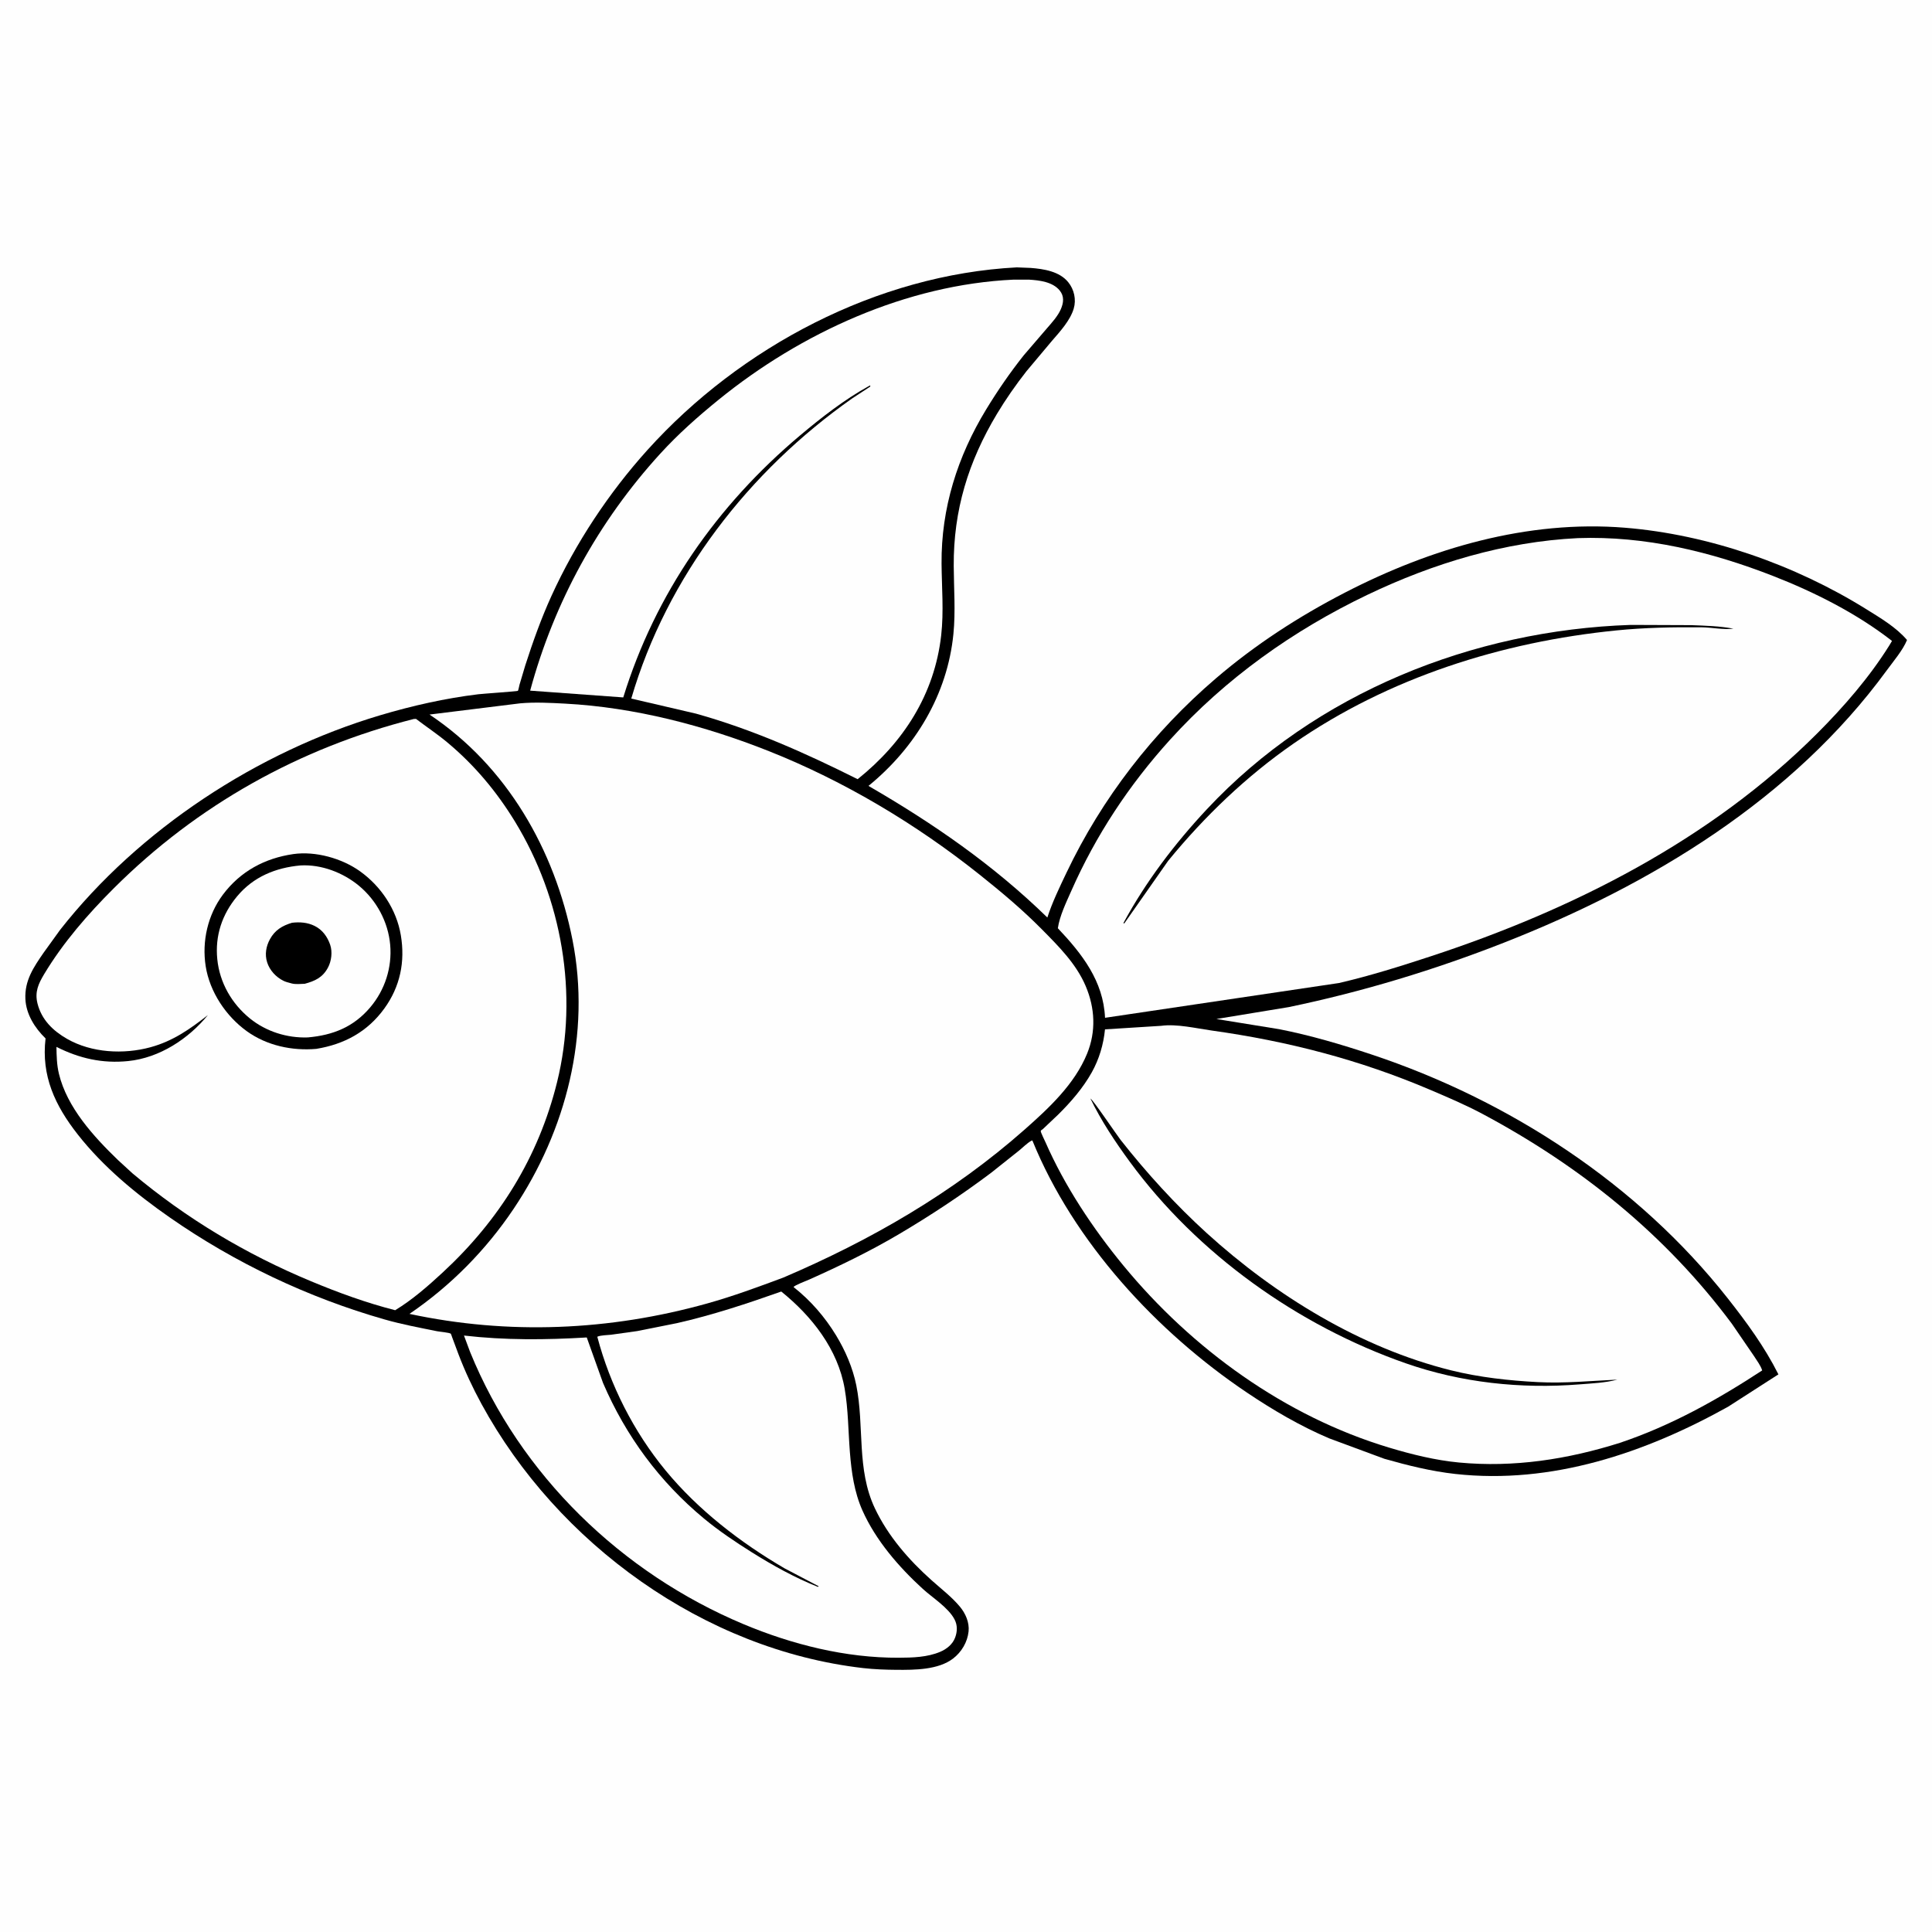
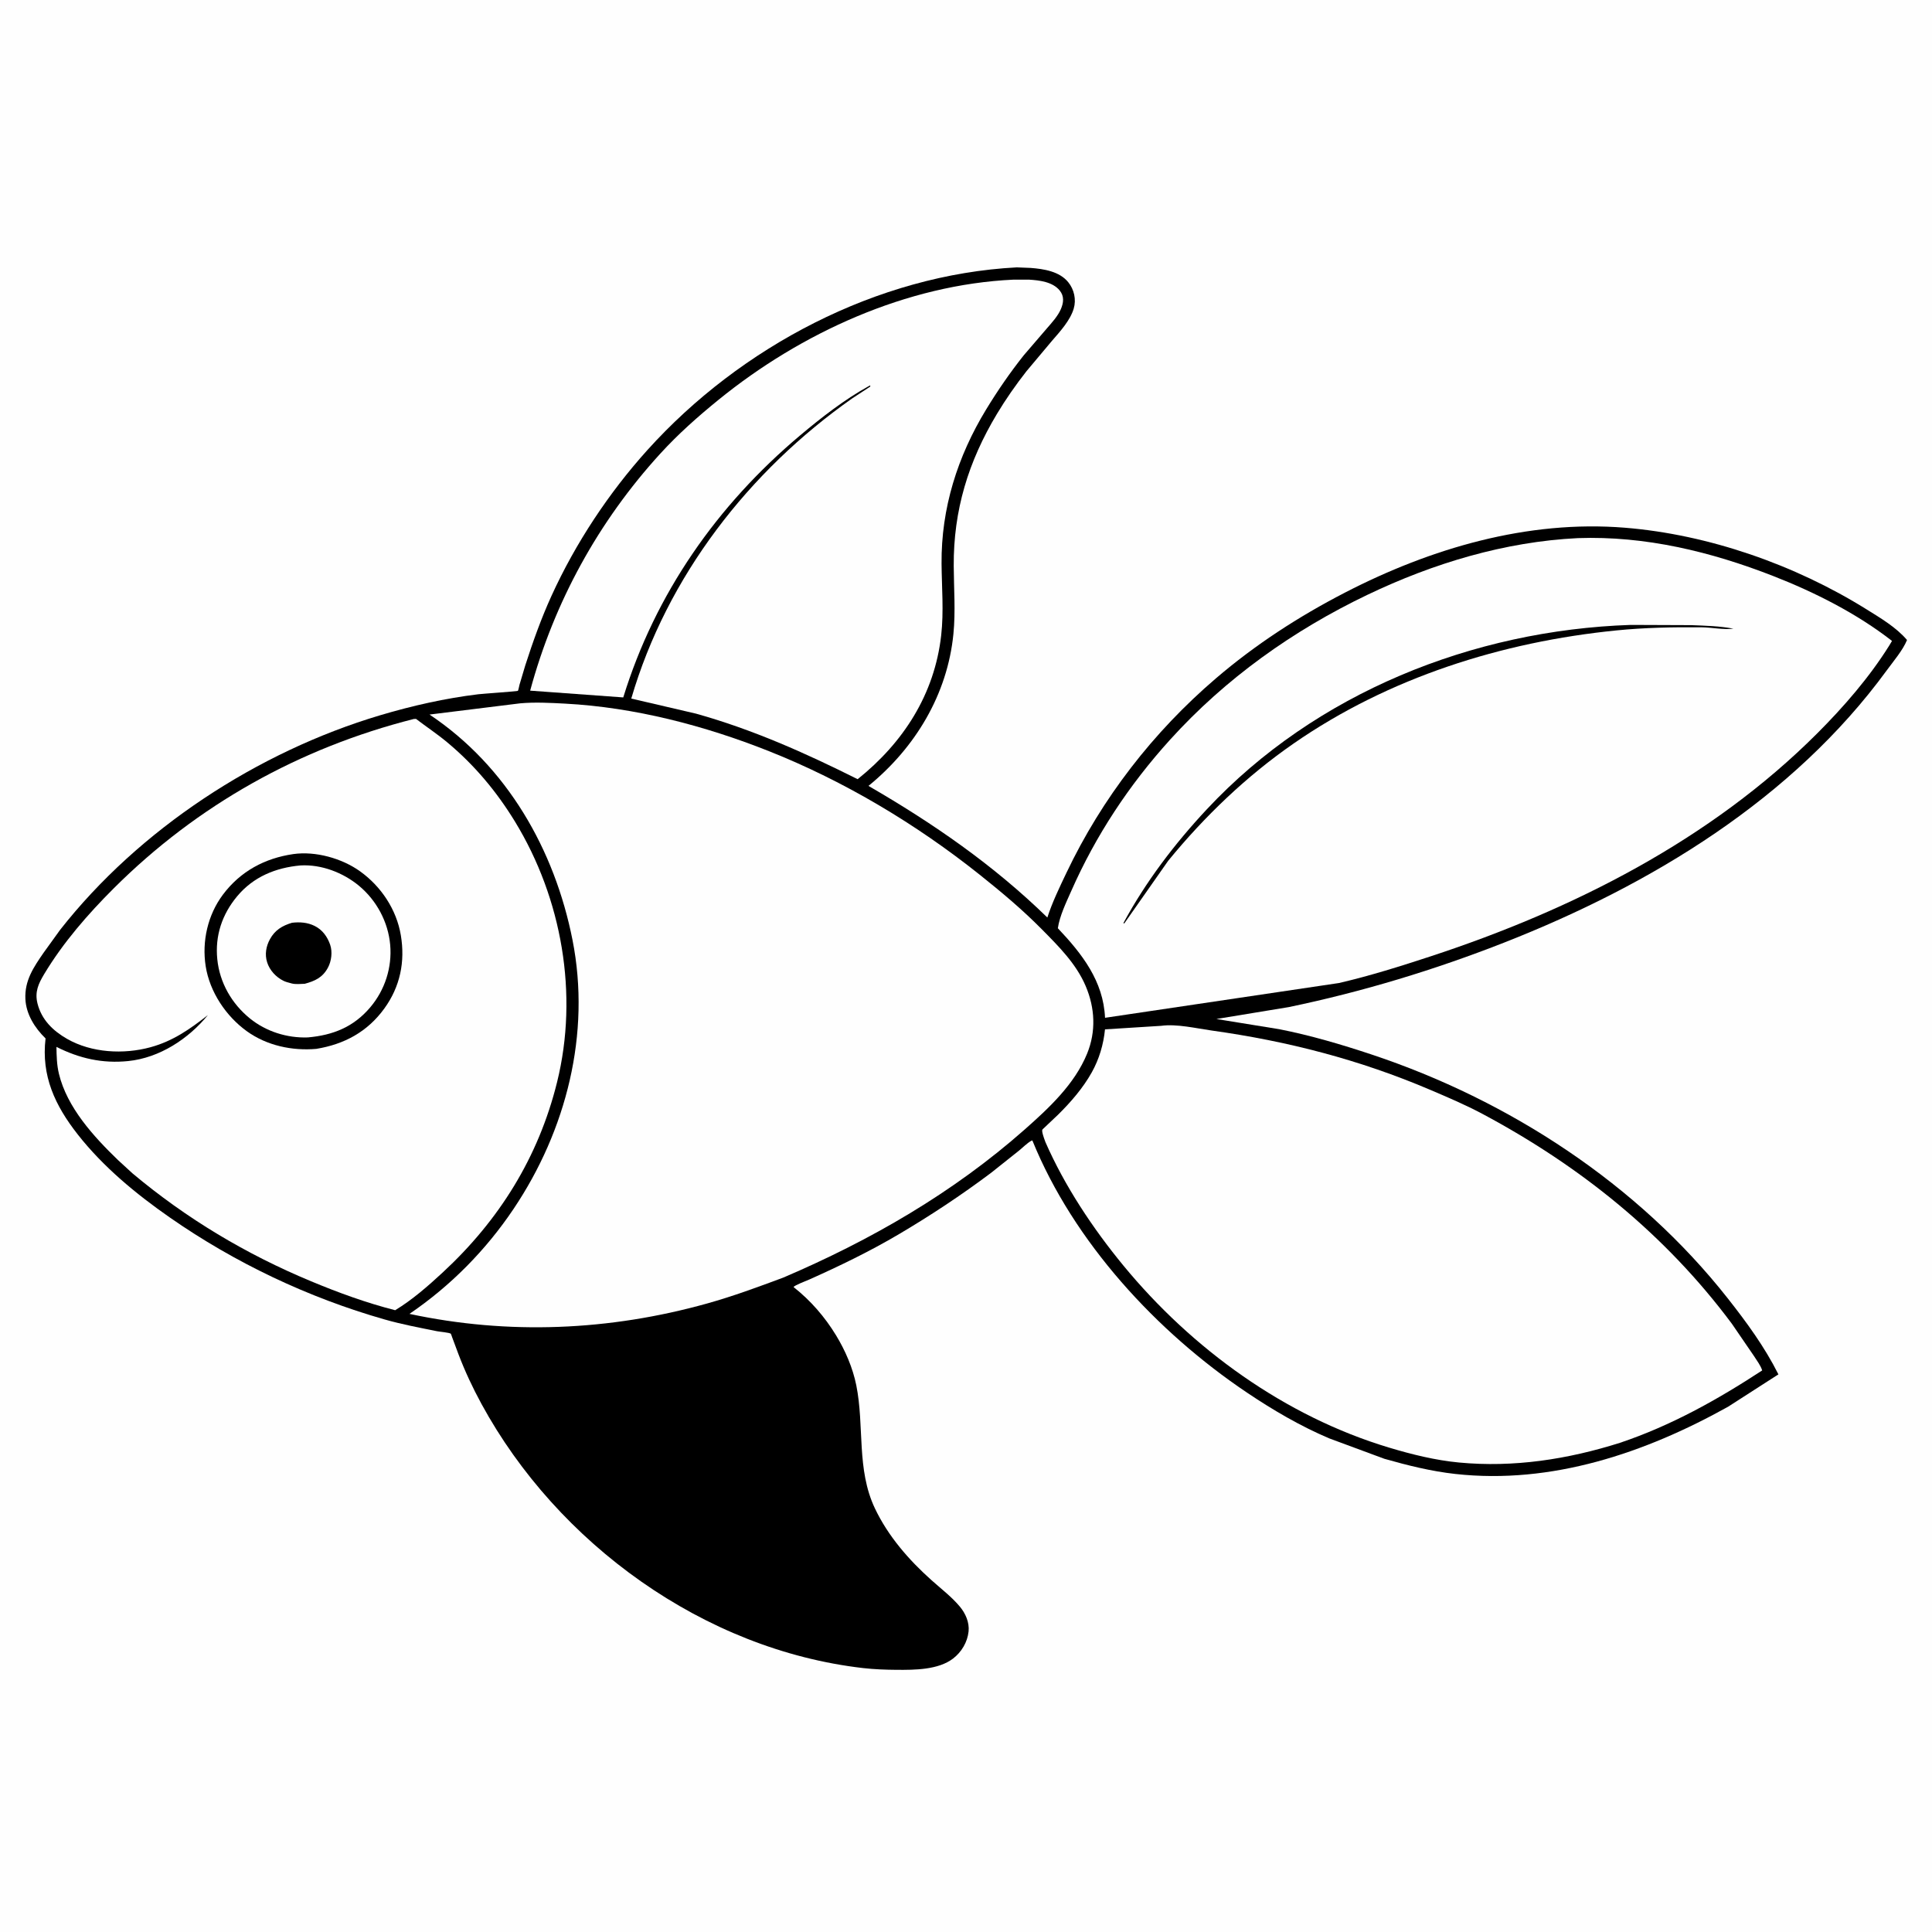
<svg xmlns="http://www.w3.org/2000/svg" version="1.1" style="display: block;" viewBox="0 0 2048 2048" width="1024" height="1024">
  <path transform="translate(0,0)" fill="rgb(254,254,254)" d="M -0 -0 L 2048 0 L 2048 2048 L -0 2048 L -0 -0 z" />
  <path transform="translate(0,0)" fill="rgb(0,0,0)" d="M 1077.79 283.427 L 1092.58 284.017 C 1106.49 285.093 1123.04 287.646 1132.36 299.122 C 1138.64 306.845 1141.05 317.512 1138.19 327.156 C 1134.47 339.718 1123.61 351.517 1115.2 361.223 L 1088.06 393.559 C 1076.84 407.89 1066.22 423.068 1056.85 438.685 C 1026.49 489.266 1010.63 540.846 1010.99 600.017 C 1011.13 623.975 1013.02 648.089 1010.66 671.994 C 1004.32 736.214 970.168 792.679 920.621 833.087 C 989.375 872.881 1053.18 916.96 1110.24 972.614 C 1115.41 956.532 1123.16 940.571 1130.43 925.293 C 1168.11 846.139 1222.31 776.127 1288.91 719.101 C 1330.74 683.289 1376.78 653.457 1425.64 628.225 C 1516.75 581.165 1619.23 551.038 1722.47 559.409 C 1811.1 566.596 1902.74 598.692 1978.19 645.67 C 1993.12 654.965 2010.08 664.961 2021.52 678.419 C 2017.22 689.117 2007.02 701.045 2000.11 710.509 C 1900.35 847.169 1750.15 937.97 1595 998.967 C 1520.9 1028.1 1444.07 1051.39 1366.06 1067.58 L 1289.42 1080.19 L 1356 1090.98 C 1389.16 1097.49 1421.93 1107.17 1453.97 1117.83 C 1599.64 1166.3 1735.97 1255.04 1831.39 1376.18 C 1851.53 1401.74 1870.57 1427.74 1885.19 1456.89 L 1831.79 1491.23 C 1743.79 1540.24 1644.85 1573.72 1542.83 1562.47 C 1517.2 1559.64 1492.24 1553.41 1467.49 1546.38 L 1409.07 1524.75 C 1378.47 1511.77 1349.4 1494.73 1321.85 1476.22 C 1226.16 1411.93 1138.08 1316.58 1094.33 1208.89 L 1093.21 1209.27 C 1088.77 1211.75 1084.12 1216.51 1080.12 1219.75 L 1050.43 1243.37 C 1019.13 1266.87 986.533 1288.43 952.828 1308.33 C 922.323 1326.34 890.137 1341.96 857.799 1356.37 C 855.238 1357.51 841.962 1362.54 841.217 1364.34 C 859.248 1378.56 874.282 1395.86 886.22 1415.47 C 896.038 1431.59 903.976 1449.92 907.71 1468.5 C 916.455 1512 907.692 1557.36 927.453 1598.97 C 941.476 1628.49 963.441 1653.67 987.662 1675.28 C 997.621 1684.16 1008.93 1692.83 1017.48 1703.08 C 1023.51 1710.3 1027.73 1719.85 1026.73 1729.41 C 1025.54 1740.73 1019.3 1751.24 1010.29 1758.14 C 994.57 1770.18 969.418 1770.23 950.504 1770.09 C 938.727 1770 926.765 1769.58 915.059 1768.24 C 746.336 1748.87 591.019 1636.25 510.424 1488.3 C 501.119 1471.22 492.844 1453.57 485.94 1435.38 L 479.228 1417.38 C 479.119 1417.09 478.093 1413.92 477.905 1413.79 C 476.181 1412.54 465.957 1411.69 463.33 1411.16 C 444.668 1407.39 426.055 1403.91 407.72 1398.68 C 326.68 1375.56 248.851 1338.58 179.742 1290.4 C 144.109 1265.56 109.334 1236.87 82.405 1202.56 C 58.31 1171.85 43.601 1140.47 48.302 1100.77 C 36.986 1089.84 27.657 1075.13 26.914 1059 C 26.01 1039.37 35.549 1025.4 46.269 1009.87 L 63.668 985.753 C 147.495 878.945 273.049 796.959 402.869 758.243 C 436.814 748.119 471.943 740.198 507.12 735.93 C 511.377 735.414 548.408 732.818 548.979 732.347 C 549.438 731.969 550.417 726.902 550.711 725.805 L 556.818 705.301 C 564.922 680.203 573.708 655.508 584.667 631.484 C 610.092 575.745 645.364 522.416 686.396 476.928 C 785.068 367.544 929.951 291.191 1077.79 283.427 z" />
-   <path transform="translate(0,0)" fill="rgb(254,254,254)" d="M 828.166 1369.07 C 860.563 1395.17 888.215 1430.22 895.412 1472.21 C 899.187 1494.24 899.168 1517.2 900.93 1539.5 C 902.595 1560.58 905.555 1581.74 914.249 1601.23 C 928.367 1632.87 952.741 1661.03 978.166 1684.26 C 988.661 1693.84 1005.44 1704.17 1011.96 1716.86 C 1015.06 1722.9 1014.82 1729.6 1012.5 1735.85 C 1009.85 1743.01 1003.54 1748.07 996.662 1750.99 C 982.929 1756.81 967.355 1757.2 952.675 1757.26 C 896.497 1757.52 839.804 1743.32 788.194 1721.69 C 658.908 1667.49 551.405 1563.54 498.367 1433.26 L 491.835 1415.73 C 535.609 1420.75 578.095 1420.38 621.988 1417.76 L 639.214 1465.93 C 663.412 1522.27 699.248 1570.81 746.5 1609.92 C 762.161 1622.88 779.512 1634.53 796.709 1645.33 C 818.898 1659.26 842.587 1672.45 867 1682.14 L 867.853 1681.5 L 831.816 1662.6 C 785.007 1635.3 739.945 1600.57 705.411 1558.59 C 671.697 1517.61 646.681 1468.24 633.154 1417 C 636.895 1415.27 643.5 1415.38 647.694 1414.88 L 675.5 1410.99 L 717.719 1402.56 C 755.386 1394 791.796 1381.94 828.166 1369.07 z" />
  <path transform="translate(0,0)" fill="rgb(254,254,254)" d="M 1074.47 296.425 L 1090.85 296.441 C 1101.85 297.119 1115.84 298.73 1123.34 307.947 C 1128.31 314.066 1127.49 320.955 1124.5 327.829 C 1121.33 335.116 1115.1 341.911 1109.94 347.874 L 1085.21 376.652 C 1070.69 394.928 1057.57 413.997 1045.43 433.923 C 1015.01 483.835 997.614 538.741 998.09 597.5 C 998.296 622.878 1000.55 648.11 997.701 673.438 C 990.646 736.061 957.597 787.186 909.133 825.97 C 853.514 798.133 797.898 773.31 737.813 756.5 L 669.174 740.513 C 706.963 611.067 793.947 499.203 903.524 422.216 L 922.5 409.796 L 922.5 408.517 L 921 409.266 C 895.271 423.415 870.458 442.787 847.984 461.69 C 760.133 535.58 694.628 629.217 660.68 739.297 L 561.997 732.11 C 587.452 638.114 634.32 552.777 699.931 480.876 C 719.005 459.973 739.798 441.583 761.713 423.772 C 849.02 352.817 961.012 301.652 1074.47 296.425 z" />
-   <path transform="translate(0,0)" fill="rgb(254,254,254)" d="M 1230.81 1087.42 C 1247.51 1085.15 1267.78 1090.08 1284.43 1092.4 C 1365.21 1103.7 1441.34 1123.37 1516.5 1155.44 C 1535.05 1163.36 1553.71 1171.3 1571.52 1180.8 C 1675.22 1236.13 1765.44 1308.67 1835.88 1403.26 L 1859.4 1437.61 C 1862.32 1442.3 1866.38 1447.42 1867.99 1452.71 C 1820.36 1483.9 1771.42 1511.2 1717.25 1529.44 C 1661.8 1546.96 1604.68 1555.84 1546.52 1550.32 C 1521.55 1547.95 1496.58 1541.76 1472.6 1534.56 C 1362.43 1501.5 1263.62 1430 1190.78 1341.47 C 1158.44 1302.17 1128.66 1257.37 1108.2 1210.68 C 1107.51 1209.11 1103.02 1200.08 1103.23 1198.98 C 1103.42 1197.95 1104.76 1197.55 1105.53 1196.83 L 1121.75 1181.47 C 1135.17 1168.2 1148.07 1153.31 1157.32 1136.76 C 1165.16 1122.74 1169.79 1107.11 1171.34 1091.16 L 1230.81 1087.42 z" />
-   <path transform="translate(0,0)" fill="rgb(0,0,0)" d="M 1155.9 1164.5 C 1158.3 1165.33 1183.89 1203.25 1187.87 1208.32 C 1215.39 1243.36 1246.41 1277.36 1279.39 1307.31 C 1352.09 1373.32 1442.27 1428.79 1538.18 1452.61 C 1568.07 1460.04 1599.63 1463.52 1630.35 1465.1 C 1658.82 1466.56 1686.13 1463.79 1714.43 1462.45 C 1701.93 1465.86 1687.43 1466.44 1674.5 1467.48 C 1612.24 1472.47 1549.12 1465.76 1490.03 1445.1 C 1375.84 1405.19 1269.22 1329.21 1197.56 1231.43 C 1182.08 1210.3 1167.31 1188.12 1155.9 1164.5 z" />
+   <path transform="translate(0,0)" fill="rgb(254,254,254)" d="M 1230.81 1087.42 C 1247.51 1085.15 1267.78 1090.08 1284.43 1092.4 C 1365.21 1103.7 1441.34 1123.37 1516.5 1155.44 C 1535.05 1163.36 1553.71 1171.3 1571.52 1180.8 C 1675.22 1236.13 1765.44 1308.67 1835.88 1403.26 L 1859.4 1437.61 C 1862.32 1442.3 1866.38 1447.42 1867.99 1452.71 C 1820.36 1483.9 1771.42 1511.2 1717.25 1529.44 C 1661.8 1546.96 1604.68 1555.84 1546.52 1550.32 C 1521.55 1547.95 1496.58 1541.76 1472.6 1534.56 C 1362.43 1501.5 1263.62 1430 1190.78 1341.47 C 1158.44 1302.17 1128.66 1257.37 1108.2 1210.68 C 1103.42 1197.95 1104.76 1197.55 1105.53 1196.83 L 1121.75 1181.47 C 1135.17 1168.2 1148.07 1153.31 1157.32 1136.76 C 1165.16 1122.74 1169.79 1107.11 1171.34 1091.16 L 1230.81 1087.42 z" />
  <path transform="translate(0,0)" fill="rgb(254,254,254)" d="M 438.716 762.127 L 441 762.081 C 451.952 770.415 463.484 778.071 474.059 786.879 C 502.869 810.875 526.531 839.158 546.031 871.138 C 595.633 952.483 613.527 1054.14 590.52 1147.11 C 570.808 1226.76 529.142 1293.52 469.168 1348.98 C 453.538 1363.43 437.115 1377.81 418.886 1388.89 C 388.305 1381.07 358.927 1370.36 329.832 1358.24 C 260.923 1329.55 197.649 1291.81 140.419 1243.79 L 125.019 1229.66 C 99.243 1204.77 71.064 1173.98 62.45 1138.18 C 60.181 1128.75 59.987 1119.38 59.834 1109.73 C 84.101 1121.97 108.578 1127.56 135.953 1124.76 C 169.105 1121.38 199.731 1101.31 220.404 1076 C 201.407 1090.87 183.235 1103.65 159.541 1110.11 C 131.023 1117.89 97.147 1116.13 71.109 1101.25 C 56.139 1092.7 44.014 1080.93 39.722 1063.67 C 36.691 1051.48 40.733 1042.74 46.885 1032.5 C 66.926 999.132 93.242 968.932 120.713 941.531 C 209.168 853.303 317.664 792.773 438.716 762.127 z" />
  <path transform="translate(0,0)" fill="rgb(0,0,0)" d="M 310.965 905.358 C 334.439 902.024 362.504 909.873 381.665 923.622 C 404.042 939.678 420.324 964.106 424.895 991.388 C 429.61 1019.53 424.188 1045.92 407.345 1069.14 C 389.469 1093.79 364.887 1107.02 335.244 1111.85 C 309.719 1114.08 282.916 1108.39 261.817 1093.25 C 239.569 1077.29 222.291 1051.42 218.032 1024.21 C 213.894 997.779 220.22 969.832 236.333 948.311 C 254.846 923.586 280.789 909.722 310.965 905.358 z" />
  <path transform="translate(0,0)" fill="rgb(254,254,254)" d="M 318.539 917.398 C 340.779 916.153 363.8 925.016 380.693 939.093 C 399.277 954.581 411.473 977.379 413.611 1001.5 C 415.741 1025.53 408.075 1049.36 392.487 1067.8 C 374.788 1088.72 352.943 1097.38 326.247 1099.71 C 304.313 1100.49 282.031 1093.47 264.958 1079.63 C 245.644 1063.97 232.842 1041.72 230.34 1016.84 C 227.82 991.781 235.43 969.204 251.46 950.002 C 268.659 929.399 292.326 919.758 318.539 917.398 z" />
  <path transform="translate(0,0)" fill="rgb(0,0,0)" d="M 309.541 978.165 C 317.8 977.213 325.851 977.767 333.422 981.476 C 341.751 985.556 347.019 992.866 349.993 1001.5 C 352.593 1009.05 351.341 1018.91 347.606 1025.8 C 341.895 1036.35 333.85 1039.88 323.049 1042.85 C 318.657 1043 313.511 1043.59 309.232 1042.51 L 308 1042.17 C 305.501 1041.5 302.838 1040.86 300.5 1039.7 C 292.499 1035.74 285.82 1028.55 283.135 1019.97 C 280.528 1011.64 282.049 1003.03 286.2 995.5 C 291.535 985.826 299.249 981.276 309.541 978.165 z" />
  <path transform="translate(0,0)" fill="rgb(254,254,254)" d="M 1672.55 570.428 C 1744.11 567.917 1813.68 584.81 1879.94 610.708 C 1923.75 627.829 1968.43 650.411 2005.61 679.414 L 2002.57 684.471 C 1981.52 718.138 1954.17 749.586 1926.15 777.587 C 1813.22 890.466 1667.11 964.308 1516.72 1013.7 C 1484.79 1024.18 1452.08 1034.48 1419.34 1042.05 L 1171.38 1078.91 C 1169.64 1039.9 1147.04 1011.15 1121.36 983.967 C 1123.27 970.899 1130.23 956.551 1135.56 944.507 C 1161.68 885.368 1196.84 832.166 1240.19 784.274 C 1298.98 719.316 1370.7 668.251 1449.53 630.522 C 1519.34 597.109 1594.95 574.254 1672.55 570.428 z" />
  <path transform="translate(0,0)" fill="rgb(0,0,0)" d="M 1728.57 662.432 L 1792.73 662.682 C 1807.47 663.245 1823.03 663.633 1837.5 666.412 C 1827.05 667.763 1814.34 665.05 1803.5 664.96 C 1773.38 664.71 1743.39 665.276 1713.39 668.276 C 1592.1 680.411 1472.12 718.263 1371.35 788.111 C 1321.18 822.888 1276.93 865.3 1238.34 912.454 L 1191.74 978.926 L 1190.86 978.5 C 1214.7 934.419 1245.24 894.303 1279.41 857.75 C 1394.58 734.535 1561.39 668.025 1728.57 662.432 z" />
  <path transform="translate(0,0)" fill="rgb(254,254,254)" d="M 551.319 745.569 C 567.001 744.145 583.29 745.039 599 745.872 C 672.56 749.773 746.771 769.114 815.078 796.249 C 895.044 828.015 971.305 873.642 1038.5 927.216 C 1061.67 945.694 1083.59 964.053 1104.45 985.154 C 1122.26 1003.18 1140.79 1021.58 1150.86 1045.26 C 1160.75 1068.52 1162.01 1093.28 1152.38 1116.88 C 1139.15 1149.29 1112.05 1174.48 1086.28 1197.26 C 1010.31 1264.4 923.195 1314.61 830.253 1354.33 C 803.474 1364.29 777.146 1374.05 749.576 1381.75 C 646.156 1410.64 539.103 1415.27 434.038 1392.77 C 477.641 1363.1 514.987 1325.28 544.408 1281.48 C 600.258 1198.33 626.513 1095.8 606.891 996.467 C 587.998 900.83 537.443 812.234 455.301 757.457 L 551.319 745.569 z" />
</svg>